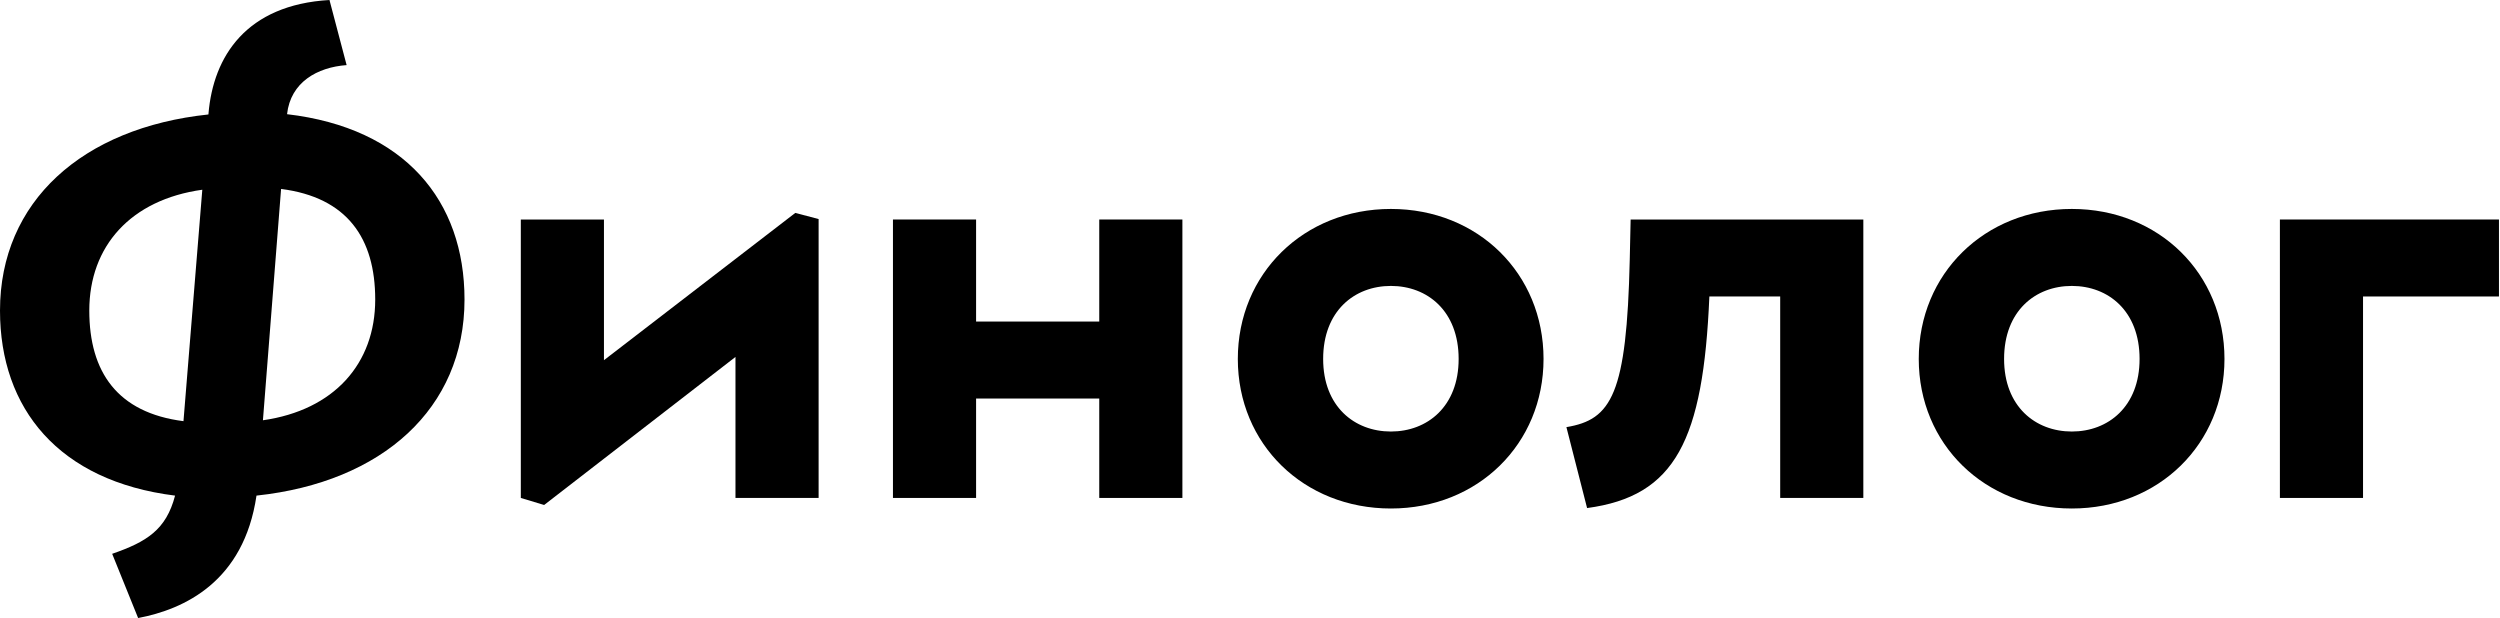
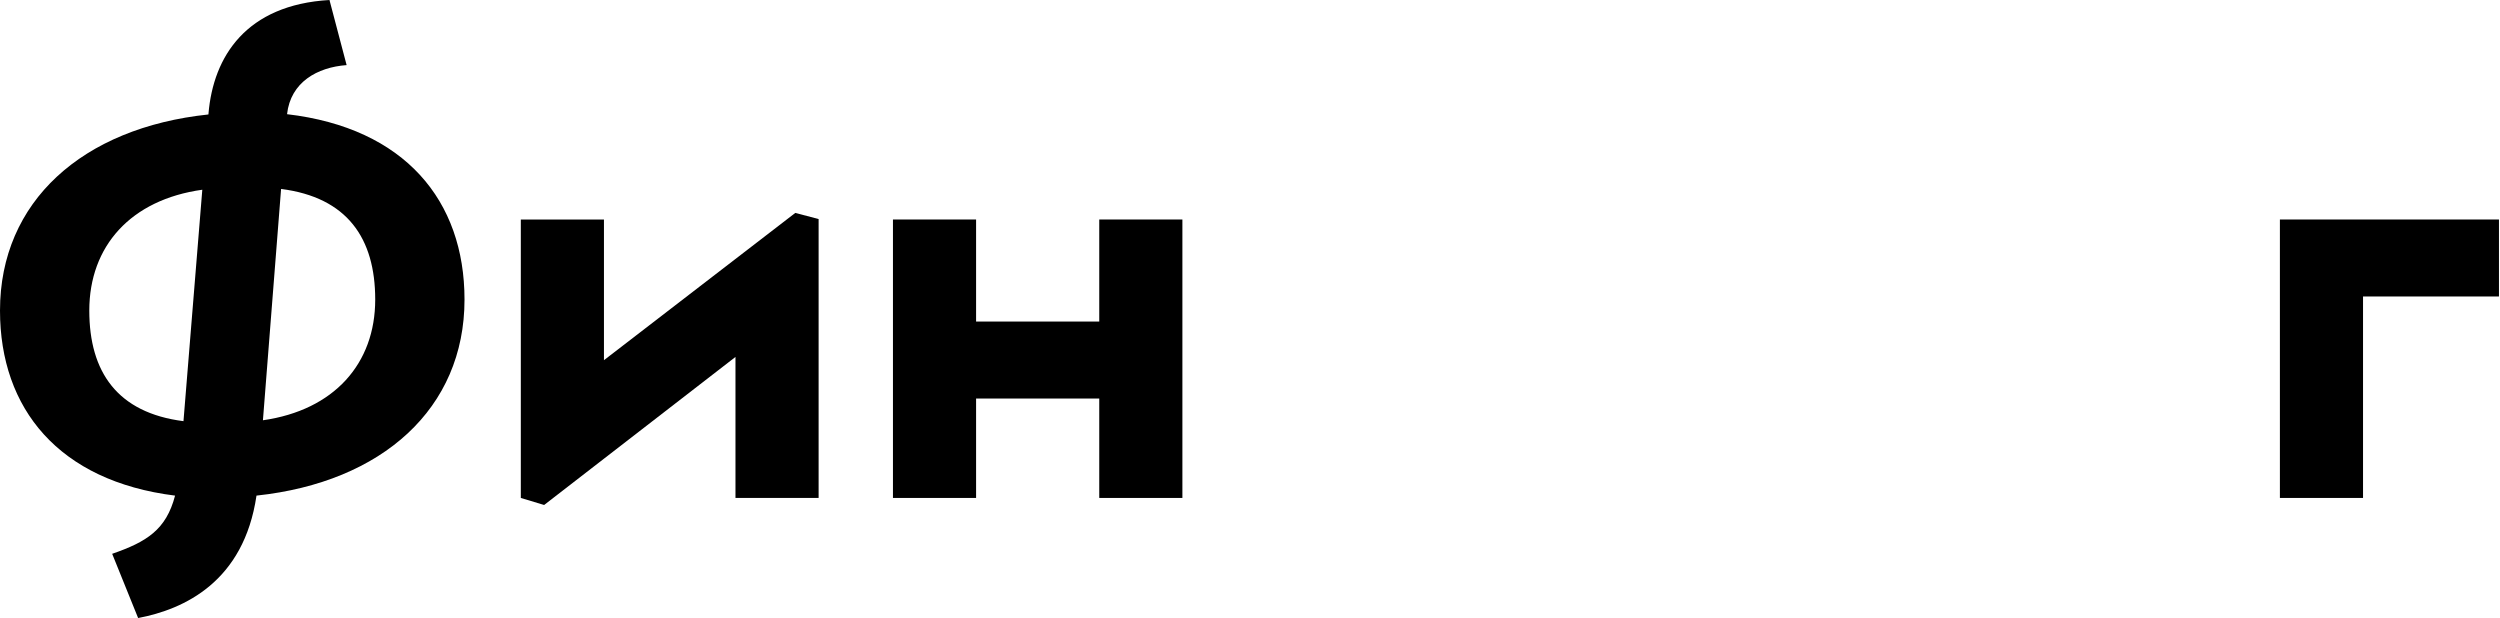
<svg xmlns="http://www.w3.org/2000/svg" width="857" height="212" viewBox="0 0 857 212">
  <g fill-rule="evenodd">
    <path d="M90.131,144.07 L96.356,64.771 C118.988,67.66 128.625,81.616 128.625,102.688 C128.625,124.684 114.513,140.587 90.131,144.07 M30.61,106.458 C30.61,84.387 44.816,68.451 69.349,65.039 L62.895,144.378 C40.25,141.493 30.61,127.536 30.61,106.458 M98.402,39.143 C99.616,28.155 108.775,23.055 118.823,22.317 L112.943,0 C84.444,1.659 73.134,19.301 71.475,38.904 L71.447,39.237 C28.223,43.799 -0,69.096 -0,106.458 C-0,140.111 20.159,164.926 60.014,169.898 C56.943,181.654 50.244,185.754 38.451,189.845 L47.348,211.861 C63.183,208.865 83.596,199.379 87.924,169.894 C131.071,165.295 159.235,140.01 159.235,102.688 C159.235,68.804 138.803,43.873 98.402,39.143" />
    <polygon points="207.035 123.472 207.035 75.245 178.536 75.245 178.536 170.696 186.528 173.108 252.122 122.358 252.122 170.696 280.621 170.696 280.621 75.094 272.63 72.984" />
    <polygon points="781.549 75.245 781.549 170.695 810.048 170.695 810.048 101.633 856.643 101.633 856.643 75.245" />
-     <path d="M558.68 88.967C557.624 135.109 552.497 143.855 536.966 146.418L544.053 174.163C574.362 170.092 583.862 150.942 585.973 101.633L610.25 101.633 610.25 170.696 638.75 170.696 638.75 75.245 558.981 75.245 558.68 88.967zM710.225 147.926C697.709 147.926 687.002 139.331 687.002 123.046 687.002 106.61 697.709 98.015 710.225 98.015 722.741 98.015 733.446 106.61 733.446 123.046 733.446 139.331 722.741 147.926 710.225 147.926M710.225 71.626C680.368 71.626 657.749 93.792 657.749 123.046 657.749 152.299 680.368 174.315 710.225 174.315 740.08 174.315 762.549 152.149 762.549 123.046 762.549 93.792 740.08 71.626 710.225 71.626M476.801 147.926C464.285 147.926 453.578 139.331 453.578 123.046 453.578 106.61 464.285 98.015 476.801 98.015 489.317 98.015 500.022 106.61 500.022 123.046 500.022 139.331 489.317 147.926 476.801 147.926M476.801 71.626C446.944 71.626 424.325 93.792 424.325 123.046 424.325 152.299 446.944 174.315 476.801 174.315 506.656 174.315 529.125 152.149 529.125 123.046 529.125 93.792 506.656 71.626 476.801 71.626" />
    <polygon points="376.826 110.228 334.604 110.228 334.604 75.245 306.105 75.245 306.105 170.695 334.604 170.695 334.604 136.616 376.826 136.616 376.826 170.695 405.325 170.695 405.325 75.245 376.826 75.245" />
  </g>
</svg>